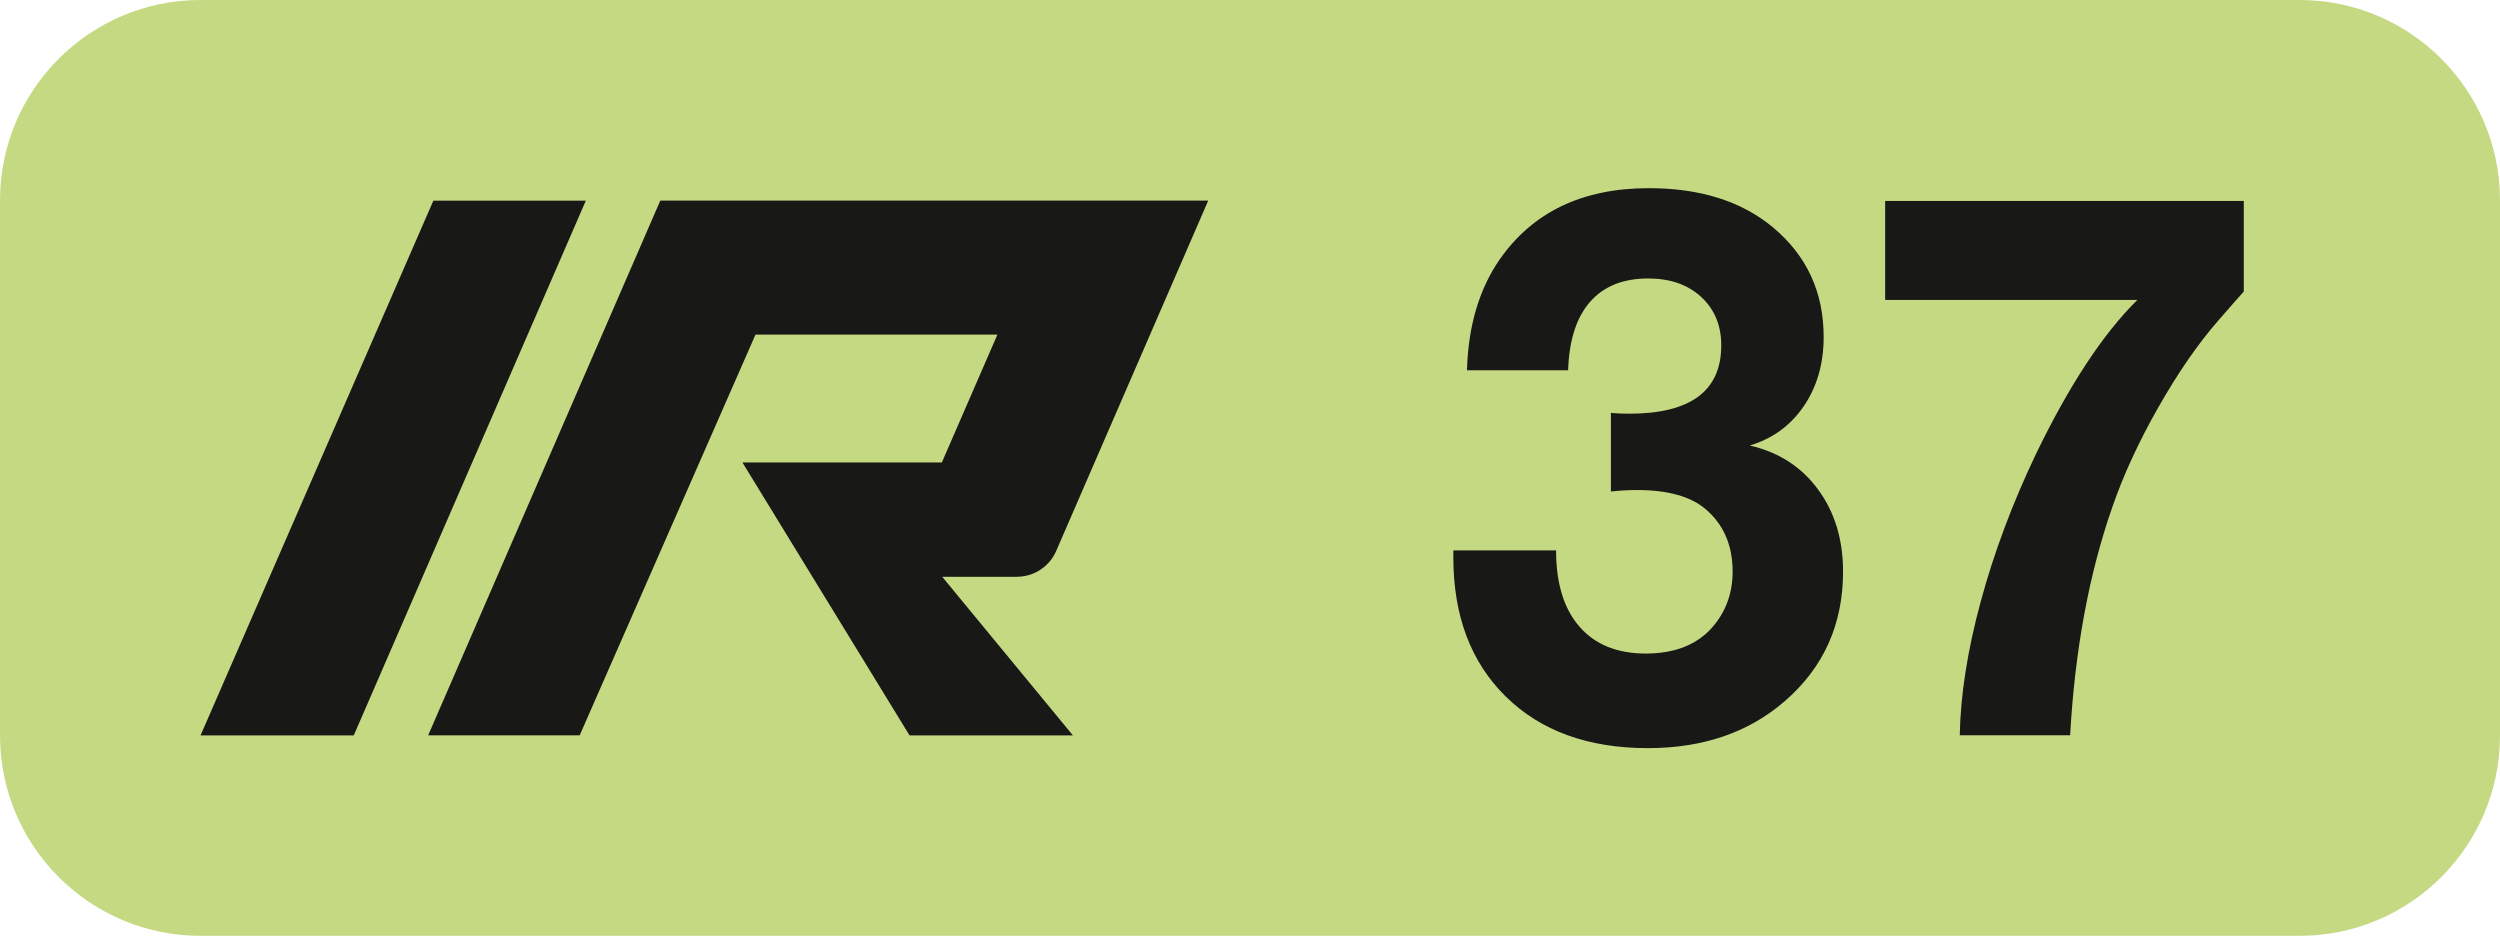
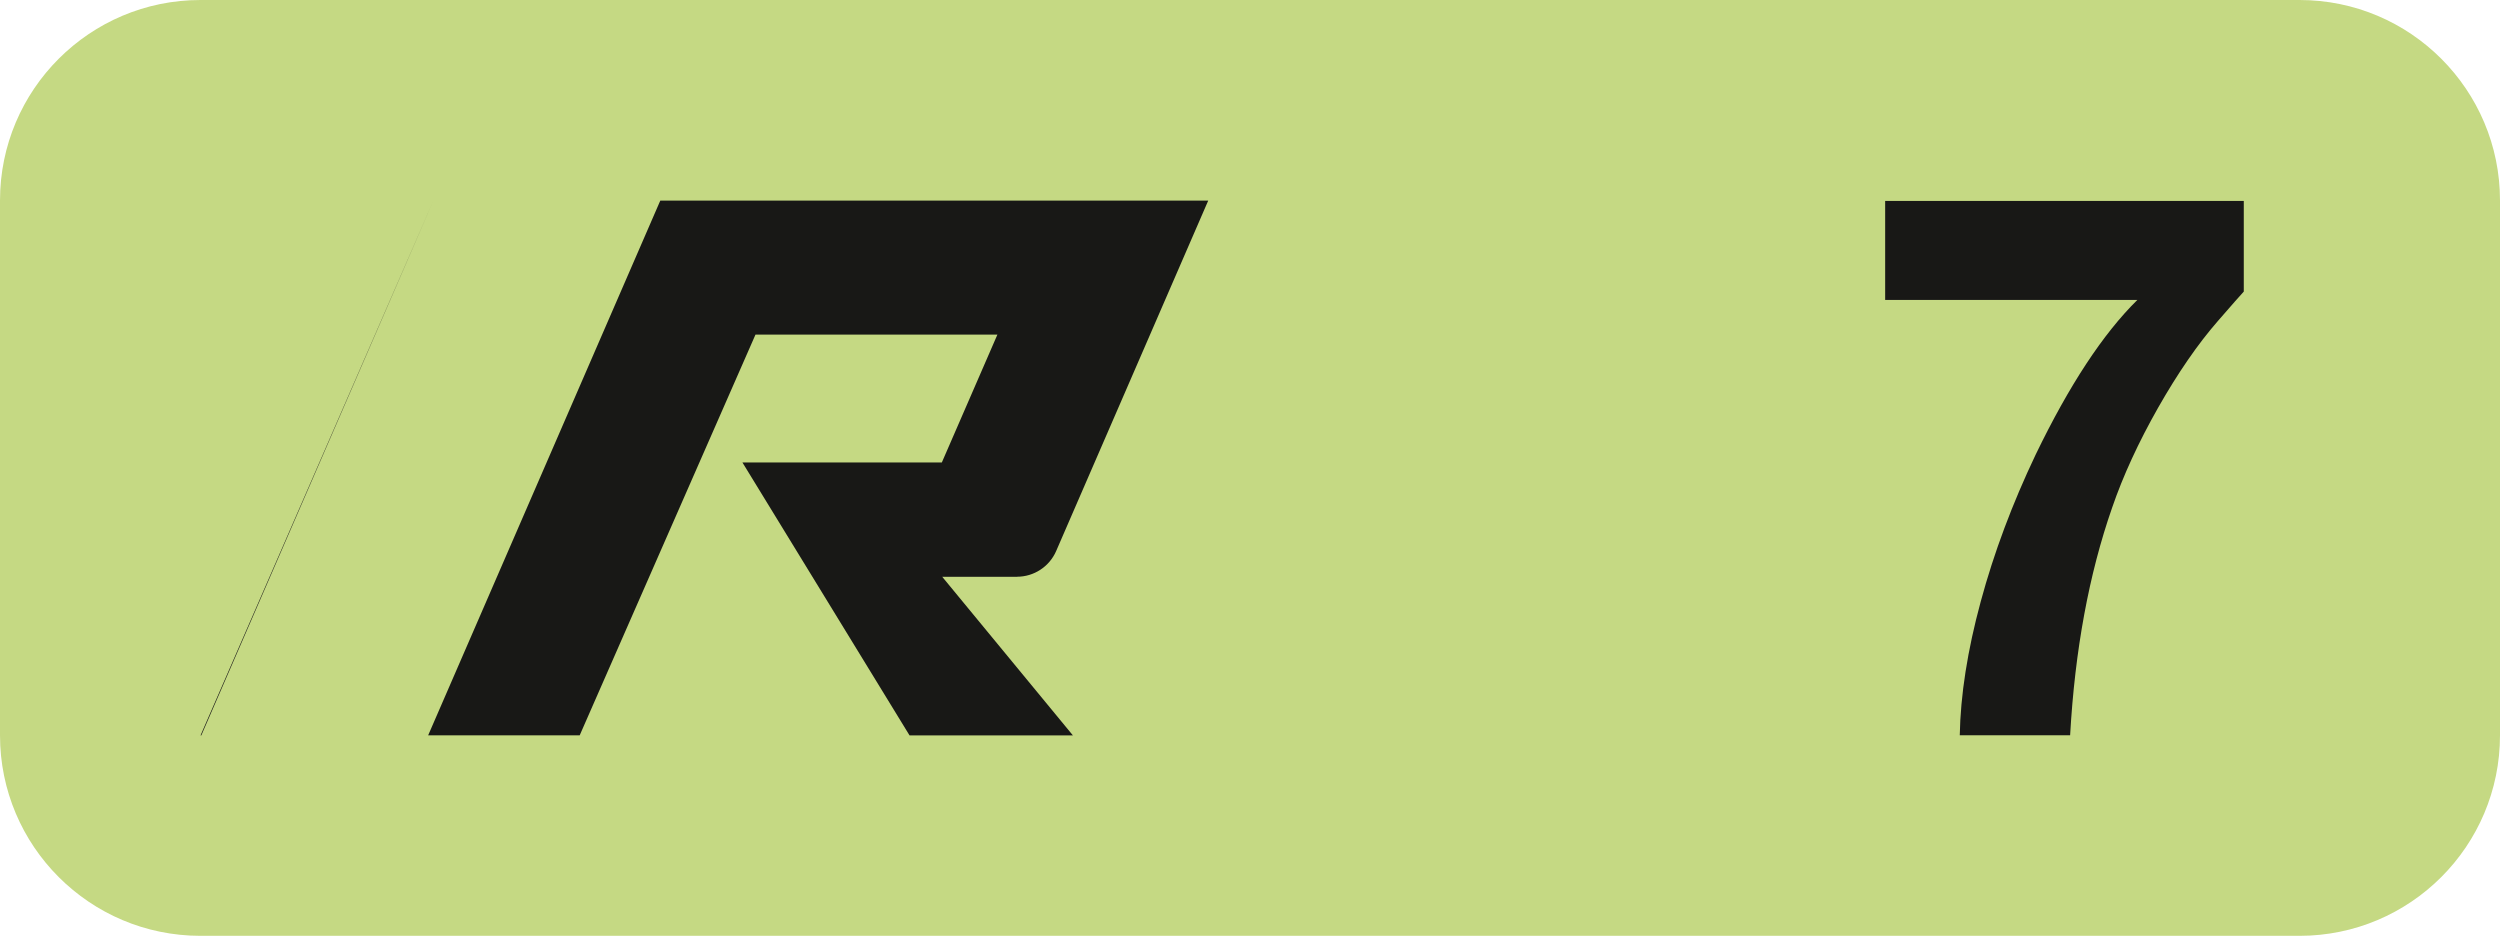
<svg xmlns="http://www.w3.org/2000/svg" version="1.1" id="Layer_1" x="0px" y="0px" viewBox="0 0 37.4 14" enable-background="new 0 0 37.4 14" xml:space="preserve">
  <g>
    <path fill="#C5D983" d="M34.4,14H3c-1.657,0-3-1.343-3-3V3c0-1.657,1.343-3,3-3h31.4   c1.657,0,3,1.343,3,3v8C37.4,12.657,36.057,14,34.4,14z" />
  </g>
  <g>
    <g>
      <g enable-background="new    ">
-         <path fill="#181816" d="M21.946,5.538c0.018-0.656,0.18-1.207,0.486-1.652     c0.496-0.714,1.241-1.071,2.236-1.071c0.766,0,1.384,0.195,1.854,0.585     c0.507,0.423,0.76,0.97,0.76,1.641c0,0.401-0.1,0.746-0.298,1.036     s-0.468,0.486-0.807,0.588c0.431,0.099,0.771,0.317,1.02,0.656     c0.25,0.339,0.375,0.749,0.375,1.23c0,0.791-0.292,1.438-0.875,1.941     c-0.54,0.467-1.222,0.7-2.045,0.7c-0.894,0-1.602-0.257-2.125-0.771     c-0.523-0.514-0.785-1.208-0.785-2.083c0-0.019,0-0.053,0-0.104h1.537     c0,0.492,0.116,0.873,0.35,1.141s0.563,0.402,0.99,0.402s0.755-0.126,0.984-0.378     c0.212-0.236,0.317-0.52,0.317-0.848c0-0.394-0.135-0.705-0.405-0.935     c-0.222-0.189-0.564-0.285-1.027-0.285c-0.132,0-0.261,0.008-0.389,0.022V6.178     c0.095,0.007,0.186,0.011,0.273,0.011c0.919,0,1.378-0.341,1.378-1.022     c0-0.299-0.1-0.541-0.301-0.725c-0.2-0.185-0.465-0.276-0.793-0.276     c-0.375,0-0.665,0.117-0.869,0.35c-0.204,0.233-0.313,0.574-0.328,1.023H21.946z" />
        <path fill="#181816" d="M33.567,3.006v1.356c-0.044,0.047-0.174,0.194-0.389,0.442     c-0.299,0.343-0.596,0.774-0.892,1.294c-0.295,0.52-0.524,1.018-0.688,1.495     c-0.347,0.995-0.557,2.131-0.629,3.407h-1.651c0.011-0.602,0.115-1.269,0.314-2.002     c0.198-0.732,0.473-1.465,0.822-2.198c0.5-1.035,1.007-1.807,1.521-2.313h-3.773V3.006     H33.567z" />
      </g>
    </g>
    <g>
-       <path id="path3360_34_" fill="#181816" d="M6.483,3.002h2.281l-3.472,8H3L6.483,3.002z" />
+       <path id="path3360_34_" fill="#181816" d="M6.483,3.002l-3.472,8H3L6.483,3.002z" />
      <path id="path3466_6_" fill="#181816" d="M15.214,8.628c0.253,0,0.483-0.15,0.585-0.382l2.276-5.245    H9.878l-3.473,8h2.267l2.63-5.995H14.921l-0.831,1.912L11.107,6.919l2.5,4.083    l2.444-0l-1.955-2.373H15.214z" />
    </g>
  </g>
</svg>